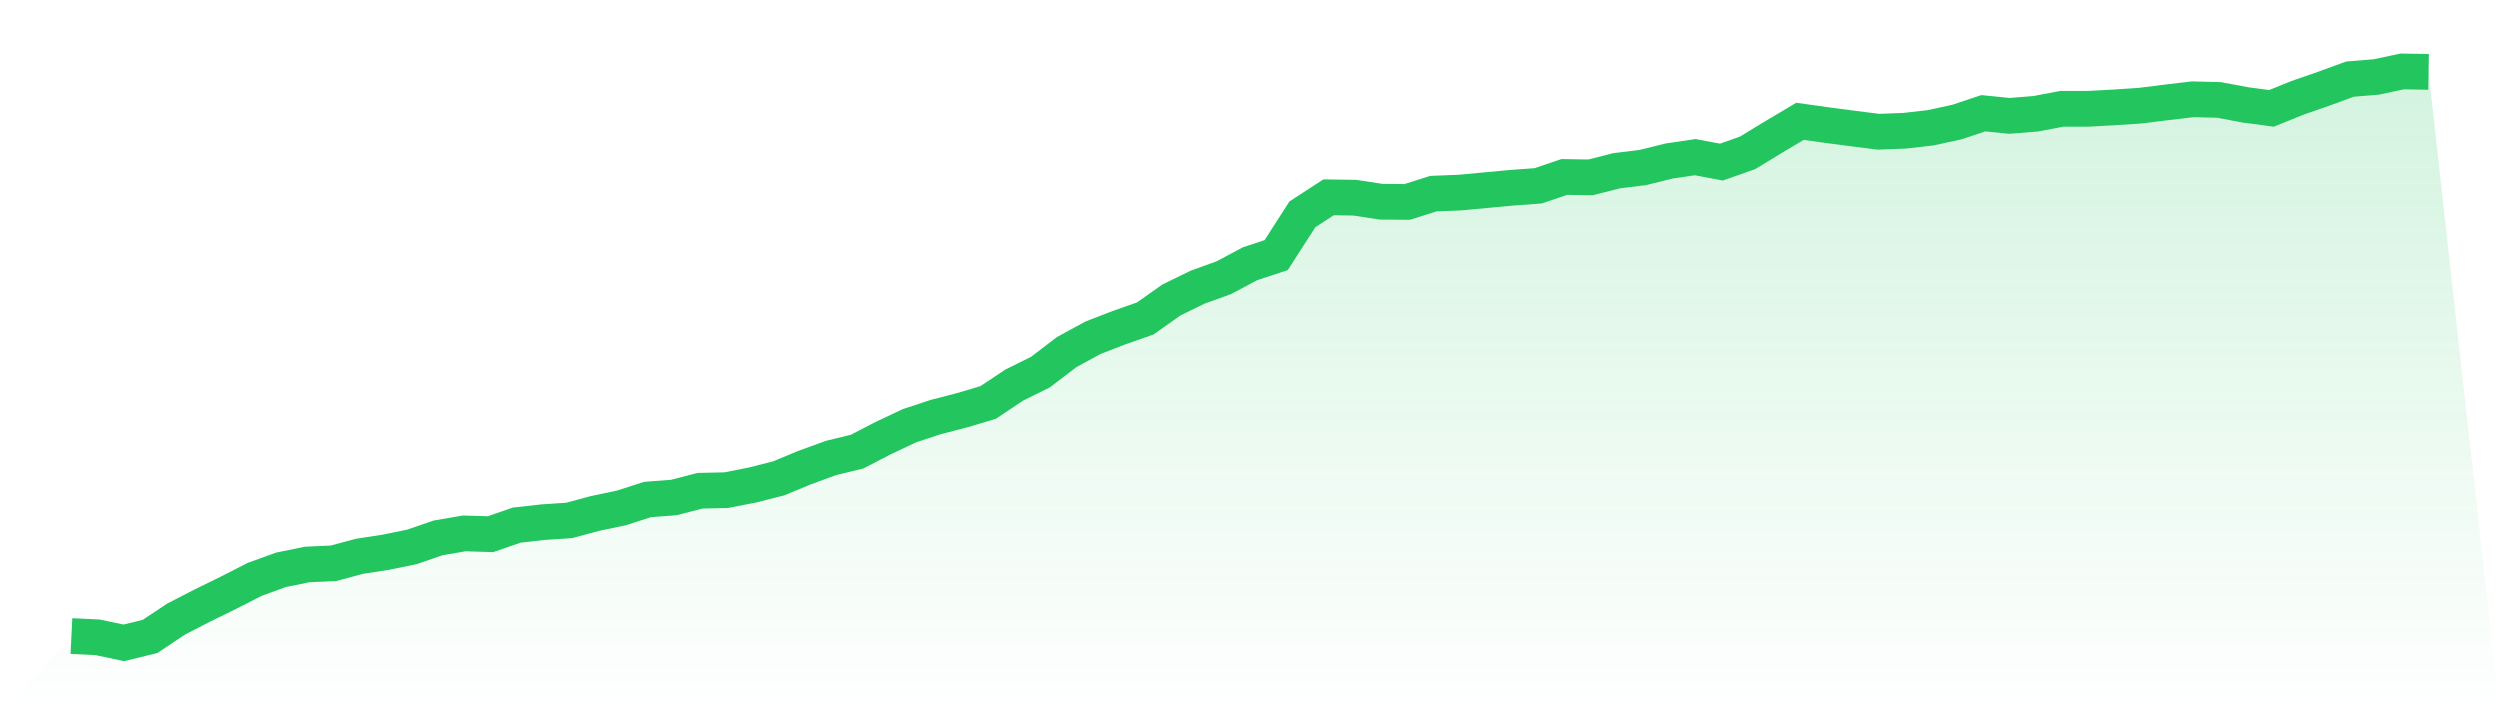
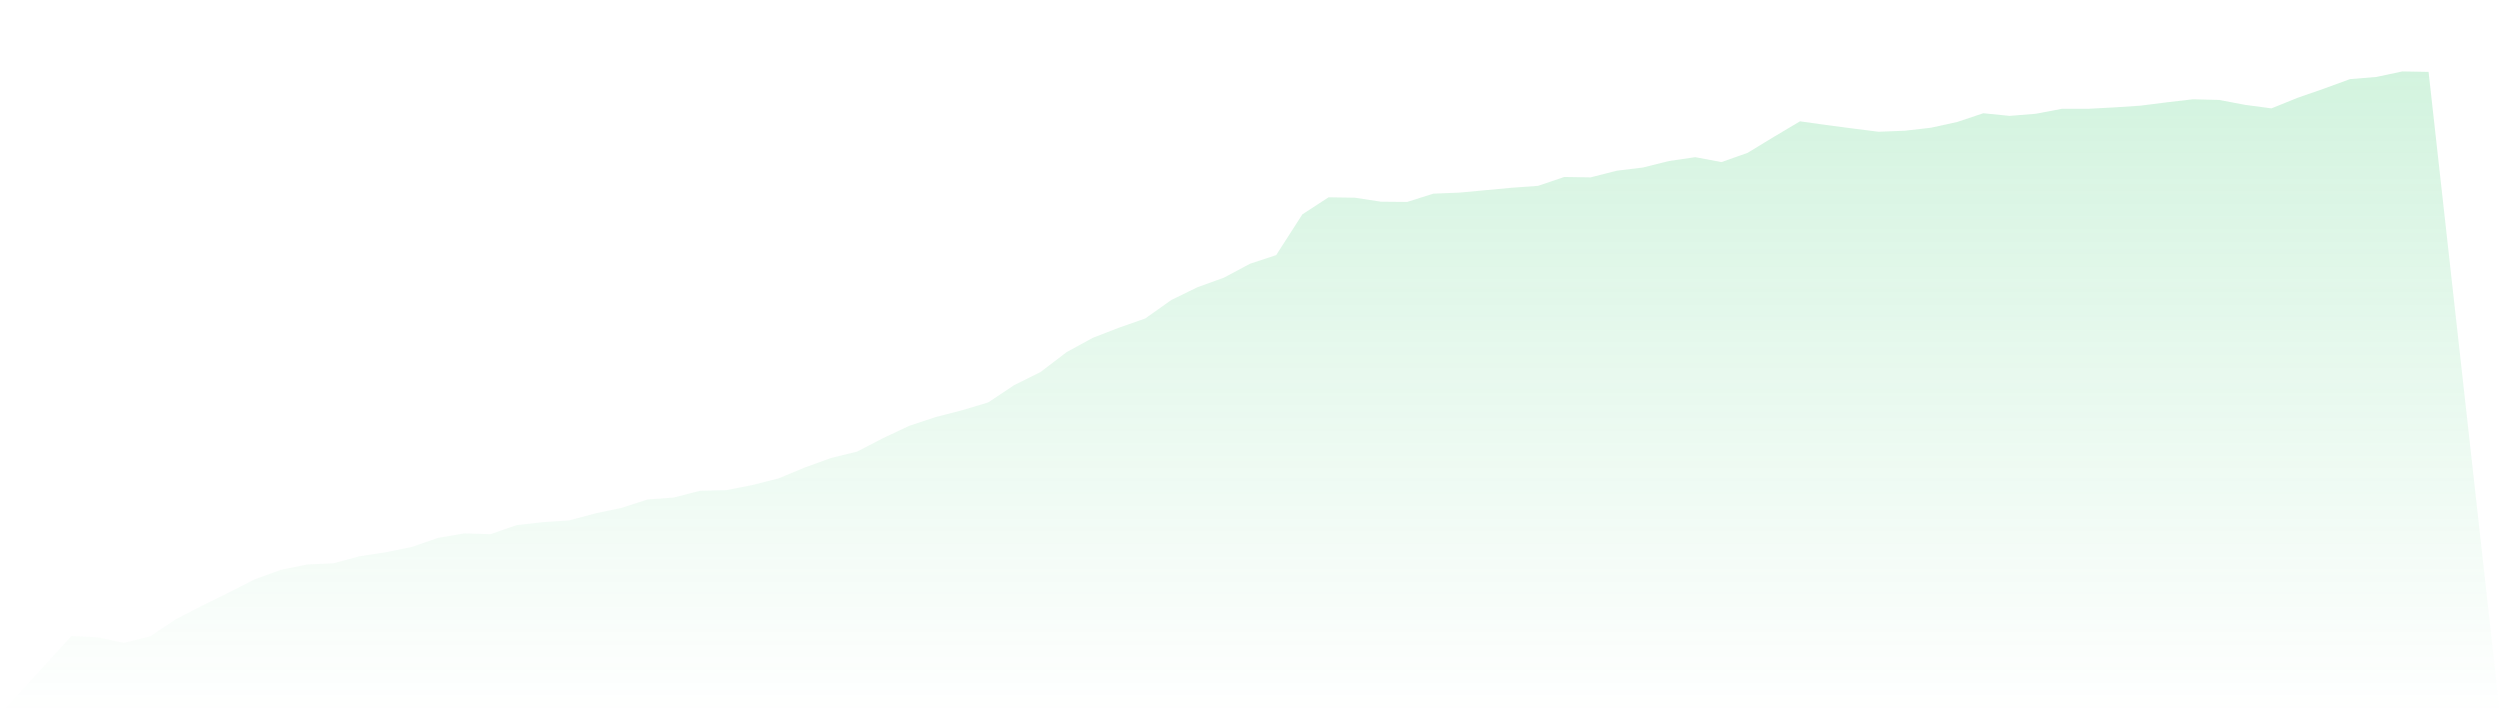
<svg xmlns="http://www.w3.org/2000/svg" viewBox="0 0 140 40">
  <defs>
    <linearGradient id="gradient" x1="0" x2="0" y1="0" y2="1">
      <stop offset="0%" stop-color="#22c55e" stop-opacity="0.2" />
      <stop offset="100%" stop-color="#22c55e" stop-opacity="0" />
    </linearGradient>
  </defs>
  <path d="M4,35.617 L4,35.617 L5.467,35.689 L6.933,36 L8.4,35.641 L9.867,34.665 L11.333,33.911 L12.8,33.191 L14.267,32.442 L15.733,31.91 L17.2,31.611 L18.667,31.545 L20.133,31.153 L21.6,30.926 L23.067,30.626 L24.533,30.121 L26,29.87 L27.467,29.914 L28.933,29.407 L30.4,29.242 L31.867,29.145 L33.333,28.751 L34.8,28.442 L36.267,27.971 L37.733,27.861 L39.2,27.482 L40.667,27.449 L42.133,27.162 L43.6,26.79 L45.067,26.182 L46.533,25.648 L48,25.289 L49.467,24.529 L50.933,23.839 L52.4,23.355 L53.867,22.976 L55.333,22.539 L56.8,21.563 L58.267,20.836 L59.733,19.717 L61.2,18.917 L62.667,18.349 L64.133,17.835 L65.6,16.797 L67.067,16.081 L68.533,15.552 L70,14.77 L71.467,14.285 L72.933,12.003 L74.4,11.049 L75.867,11.071 L77.333,11.295 L78.8,11.309 L80.267,10.844 L81.733,10.786 L83.2,10.65 L84.667,10.513 L86.133,10.407 L87.6,9.91 L89.067,9.934 L90.533,9.561 L92,9.381 L93.467,9.017 L94.933,8.801 L96.4,9.077 L97.867,8.559 L99.333,7.666 L100.8,6.794 L102.267,7.001 L103.733,7.193 L105.2,7.378 L106.667,7.321 L108.133,7.153 L109.6,6.831 L111.067,6.342 L112.533,6.49 L114,6.371 L115.467,6.093 L116.933,6.093 L118.4,6.014 L119.867,5.917 L121.333,5.732 L122.8,5.56 L124.267,5.597 L125.733,5.873 L127.2,6.069 L128.667,5.476 L130.133,4.967 L131.6,4.43 L133.067,4.311 L134.533,4 L136,4.026 L140,40 L0,40 z" fill="url(#gradient)" />
-   <path d="M4,35.617 L4,35.617 L5.467,35.689 L6.933,36 L8.4,35.641 L9.867,34.665 L11.333,33.911 L12.8,33.191 L14.267,32.442 L15.733,31.91 L17.2,31.611 L18.667,31.545 L20.133,31.153 L21.6,30.926 L23.067,30.626 L24.533,30.121 L26,29.87 L27.467,29.914 L28.933,29.407 L30.4,29.242 L31.867,29.145 L33.333,28.751 L34.8,28.442 L36.267,27.971 L37.733,27.861 L39.2,27.482 L40.667,27.449 L42.133,27.162 L43.6,26.79 L45.067,26.182 L46.533,25.648 L48,25.289 L49.467,24.529 L50.933,23.839 L52.4,23.355 L53.867,22.976 L55.333,22.539 L56.8,21.563 L58.267,20.836 L59.733,19.717 L61.2,18.917 L62.667,18.349 L64.133,17.835 L65.6,16.797 L67.067,16.081 L68.533,15.552 L70,14.77 L71.467,14.285 L72.933,12.003 L74.4,11.049 L75.867,11.071 L77.333,11.295 L78.8,11.309 L80.267,10.844 L81.733,10.786 L83.2,10.65 L84.667,10.513 L86.133,10.407 L87.6,9.91 L89.067,9.934 L90.533,9.561 L92,9.381 L93.467,9.017 L94.933,8.801 L96.4,9.077 L97.867,8.559 L99.333,7.666 L100.8,6.794 L102.267,7.001 L103.733,7.193 L105.2,7.378 L106.667,7.321 L108.133,7.153 L109.6,6.831 L111.067,6.342 L112.533,6.49 L114,6.371 L115.467,6.093 L116.933,6.093 L118.4,6.014 L119.867,5.917 L121.333,5.732 L122.8,5.56 L124.267,5.597 L125.733,5.873 L127.2,6.069 L128.667,5.476 L130.133,4.967 L131.6,4.43 L133.067,4.311 L134.533,4 L136,4.026" fill="none" stroke="#22c55e" stroke-width="2" />
</svg>